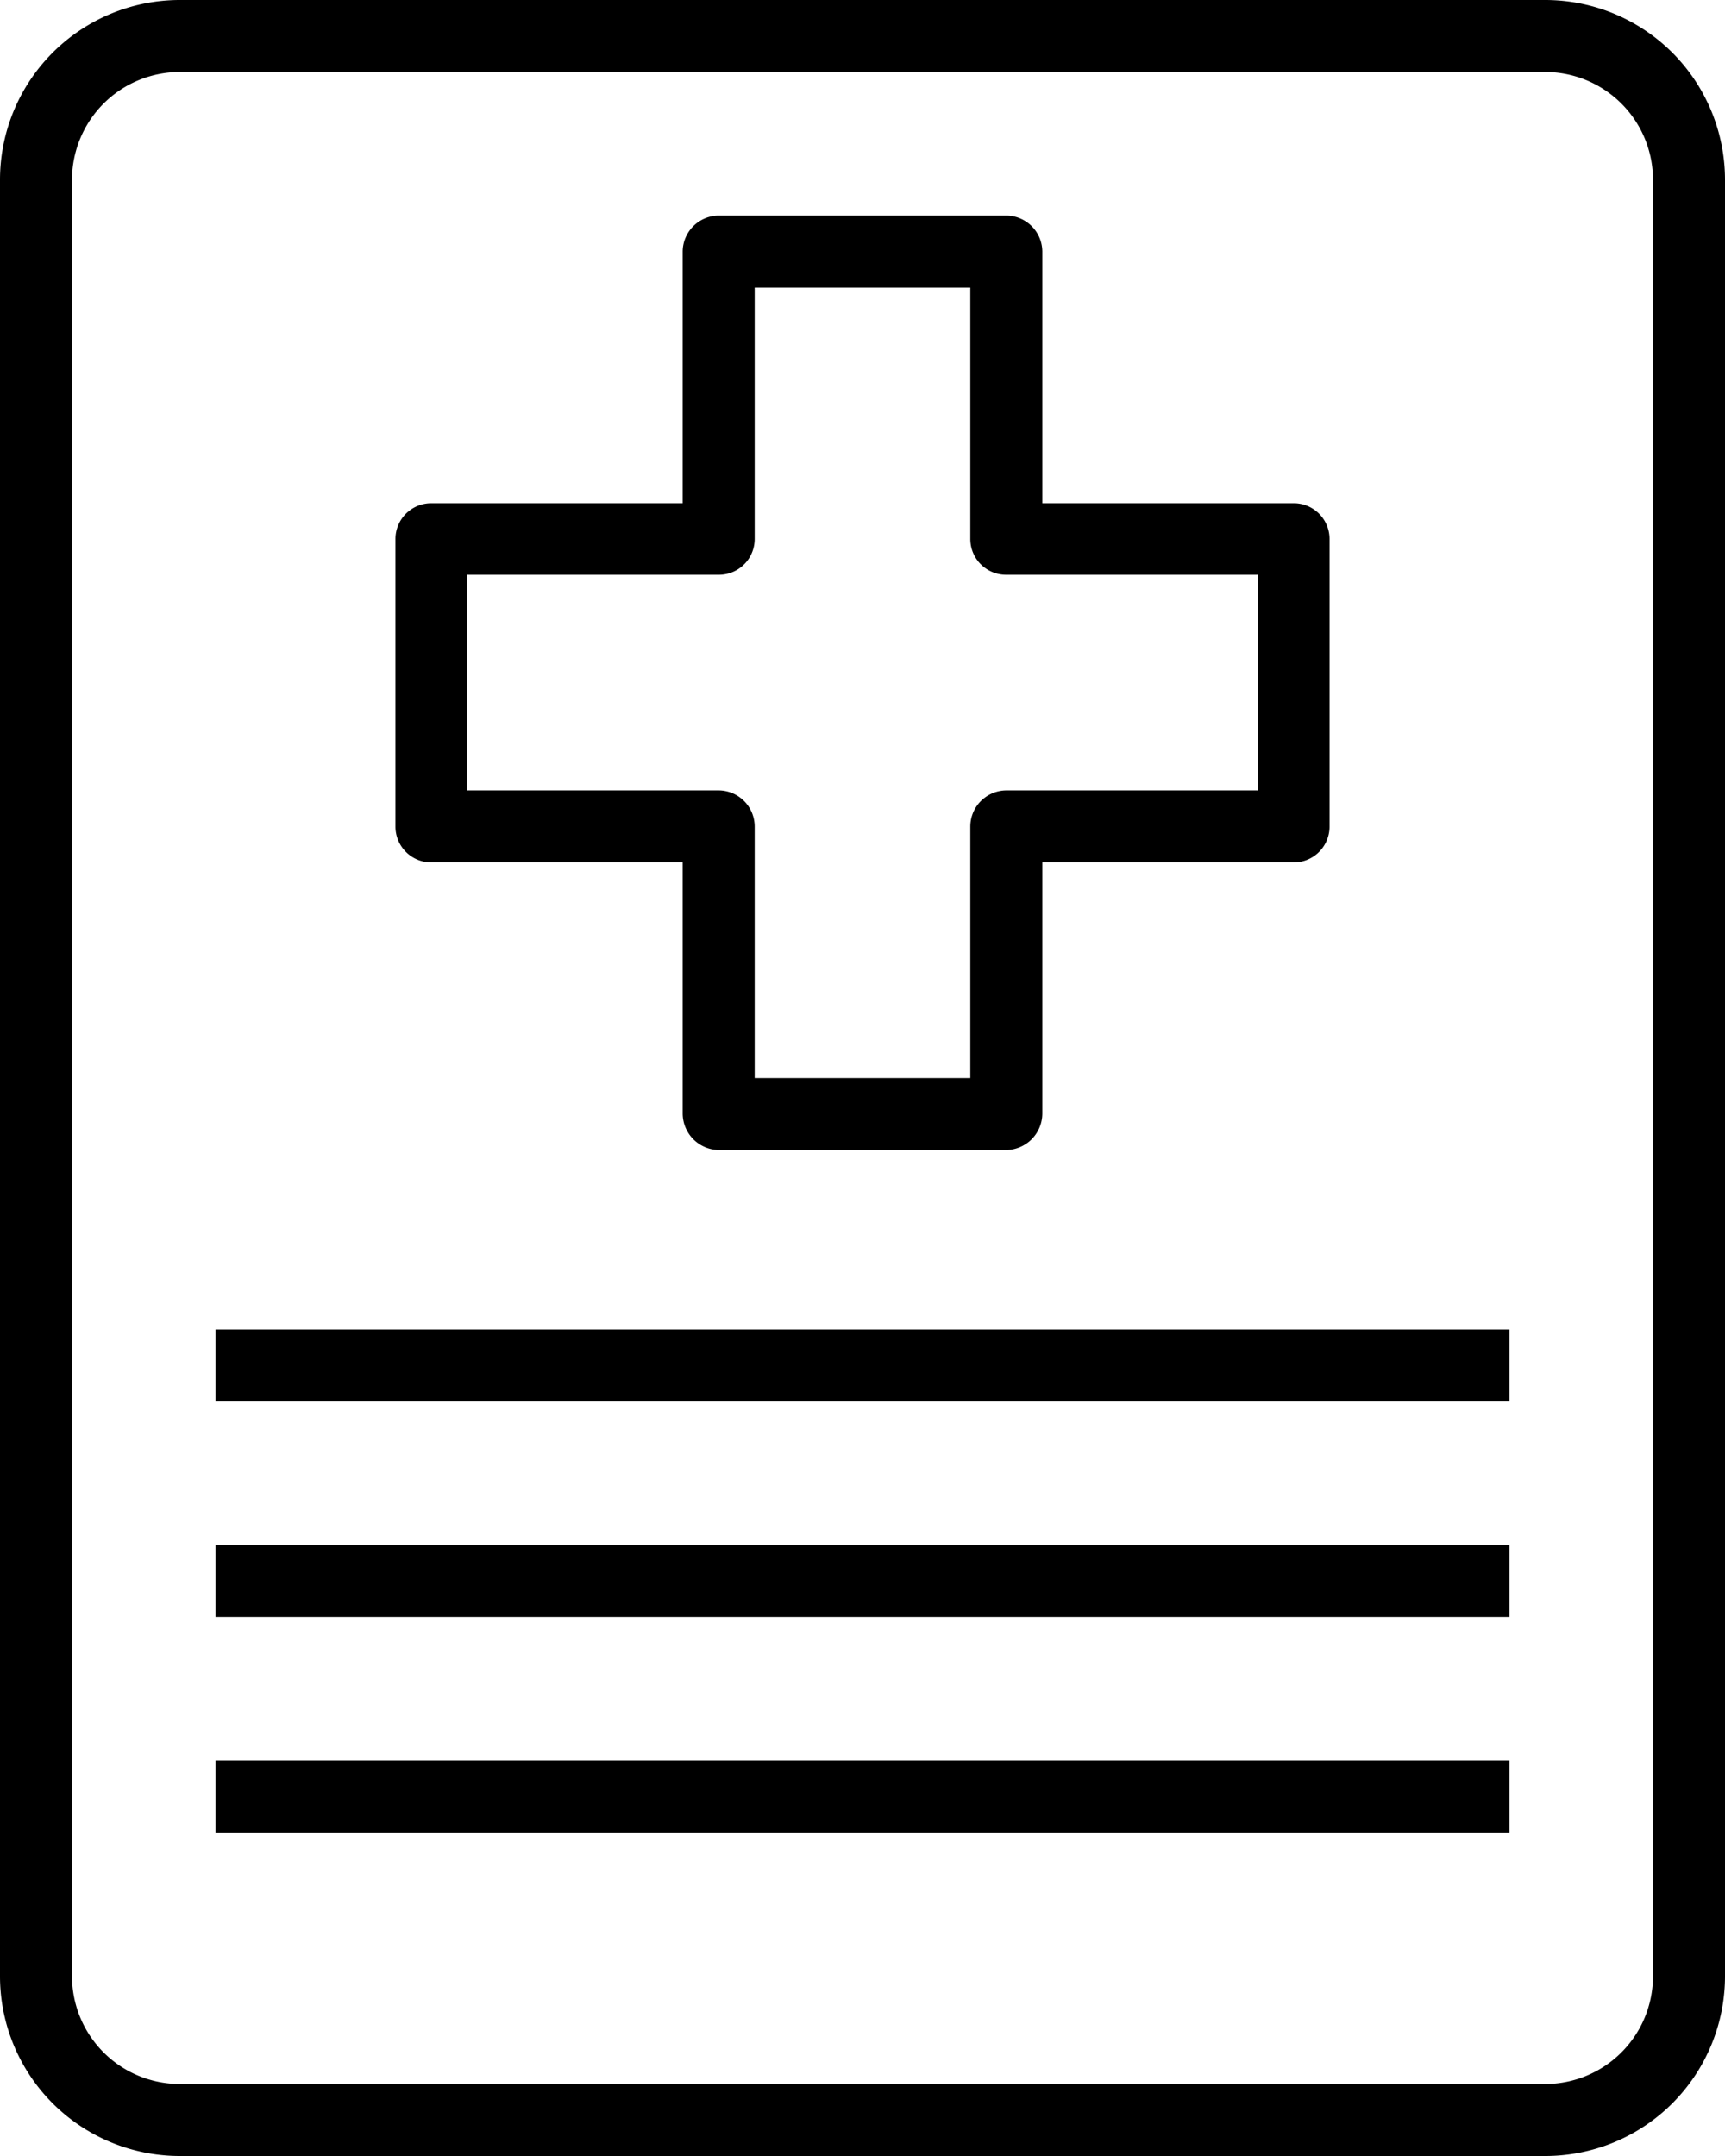
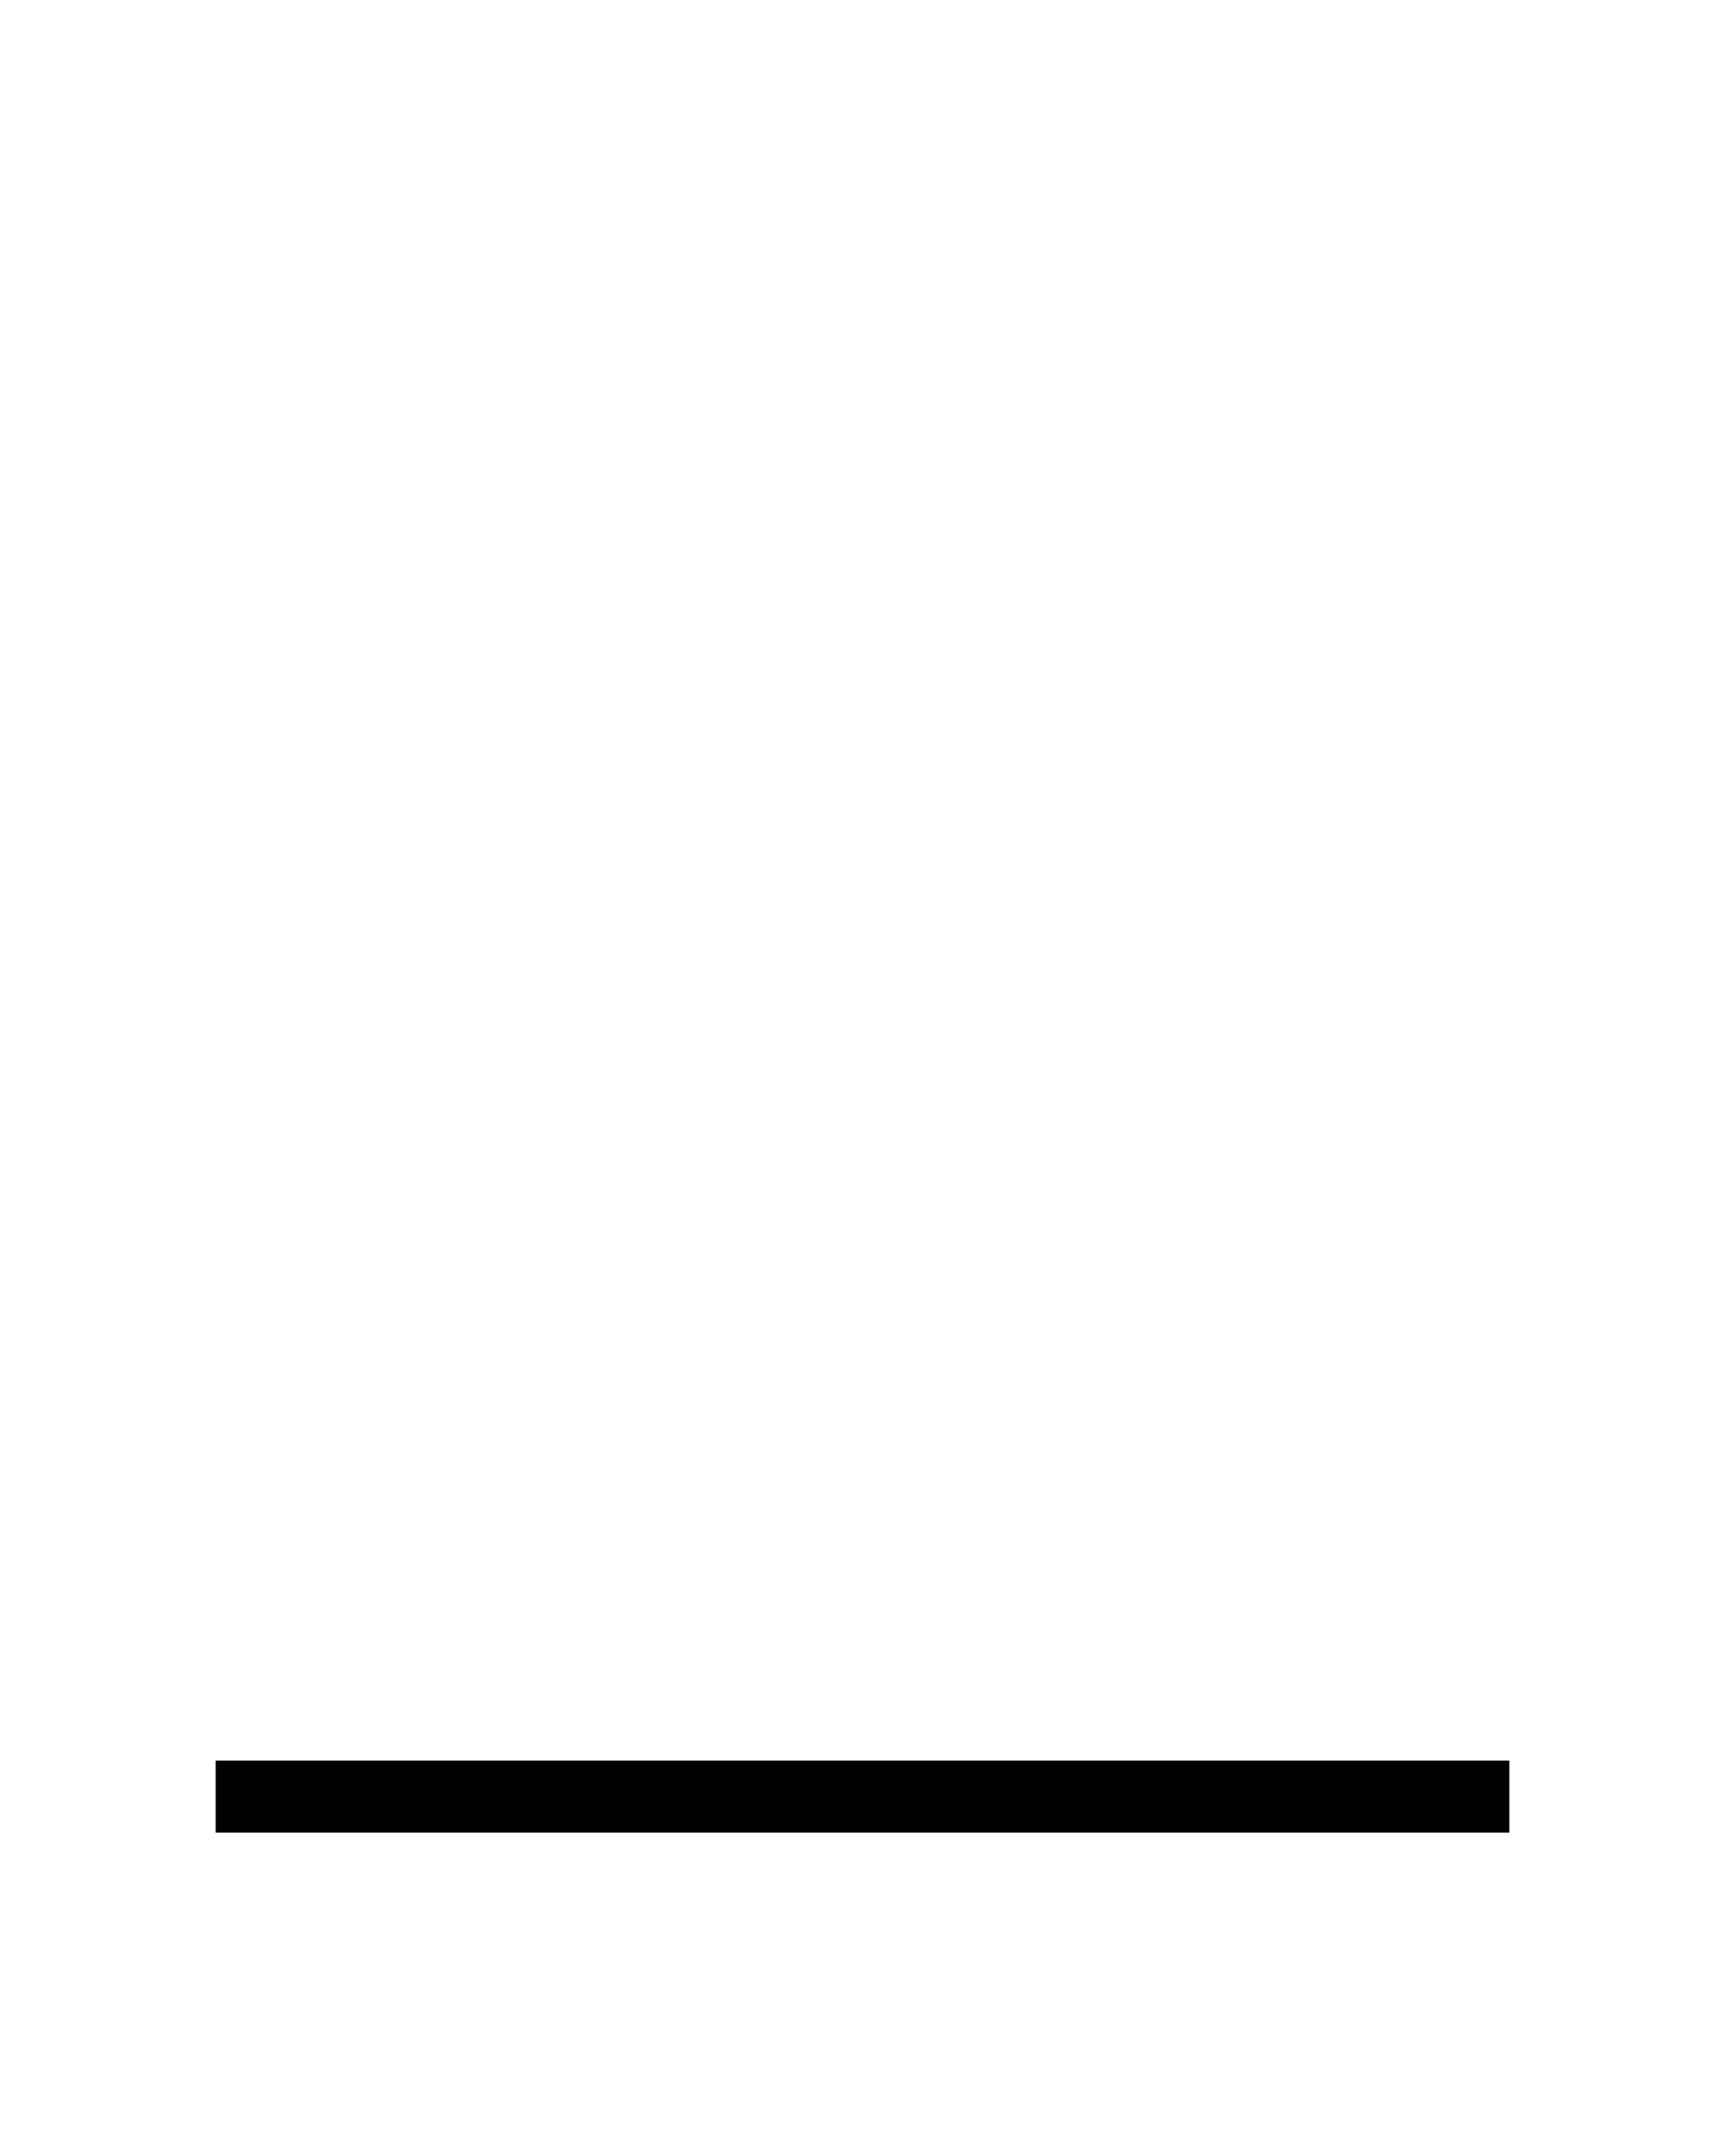
<svg xmlns="http://www.w3.org/2000/svg" id="Layer_1" data-name="Layer 1" viewBox="0 0 40 50">
-   <path d="M35.83,0H4.17A4.17,4.17,0,0,0,0,4.17V45.83A4.17,4.17,0,0,0,4.17,50H35.83A4.17,4.17,0,0,0,40,45.83V4.17A4.17,4.17,0,0,0,35.83,0Zm2.5,45.83a2.5,2.5,0,0,1-2.5,2.5H4.17a2.5,2.5,0,0,1-2.5-2.5V4.17a2.5,2.5,0,0,1,2.5-2.5H35.83a2.5,2.5,0,0,1,2.5,2.5Z" />
-   <path d="M30,11.67H24.17V5.83A.84.84,0,0,0,23.33,5H16.67a.84.84,0,0,0-.84.83v5.84H10a.83.83,0,0,0-.83.83v6.67A.83.83,0,0,0,10,20h5.83v5.83a.85.85,0,0,0,.84.84h6.66a.85.85,0,0,0,.84-.84V20H30a.83.83,0,0,0,.83-.83V12.5A.83.83,0,0,0,30,11.67Zm-.83,6.66H23.33a.84.84,0,0,0-.83.84V25h-5V19.17a.84.84,0,0,0-.83-.84H10.83v-5h5.84a.83.83,0,0,0,.83-.83V6.67h5V12.5a.83.83,0,0,0,.83.83h5.84Z" />
-   <rect x="5" y="30.83" width="30" height="1.67" />
-   <rect x="5" y="35.83" width="30" height="1.67" />
  <rect x="5" y="40.83" width="30" height="1.67" />
</svg>